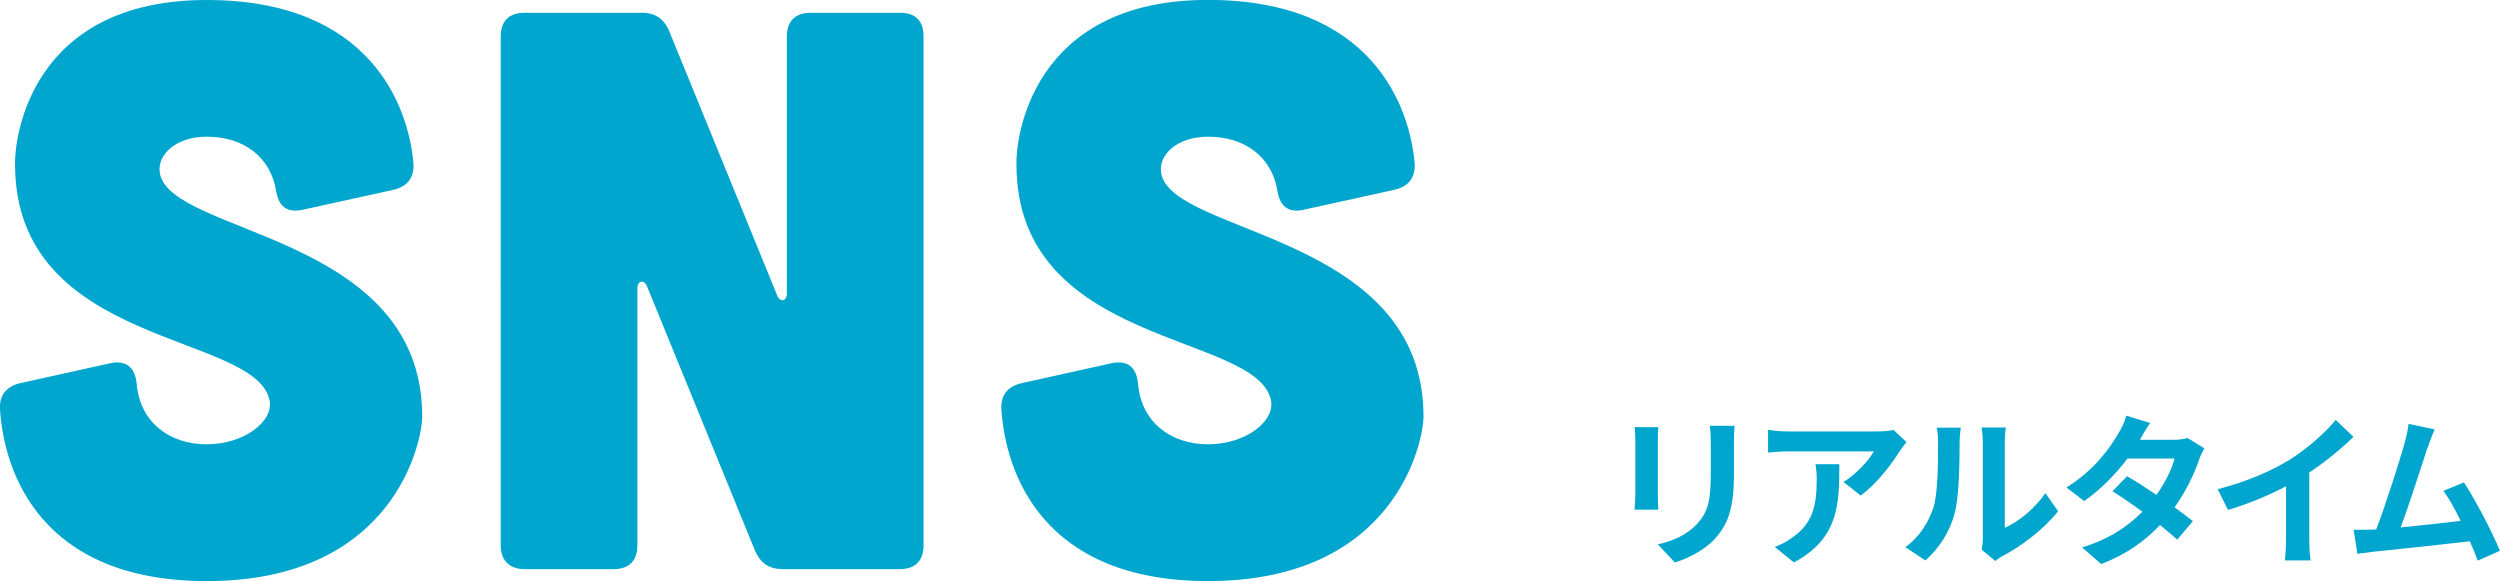
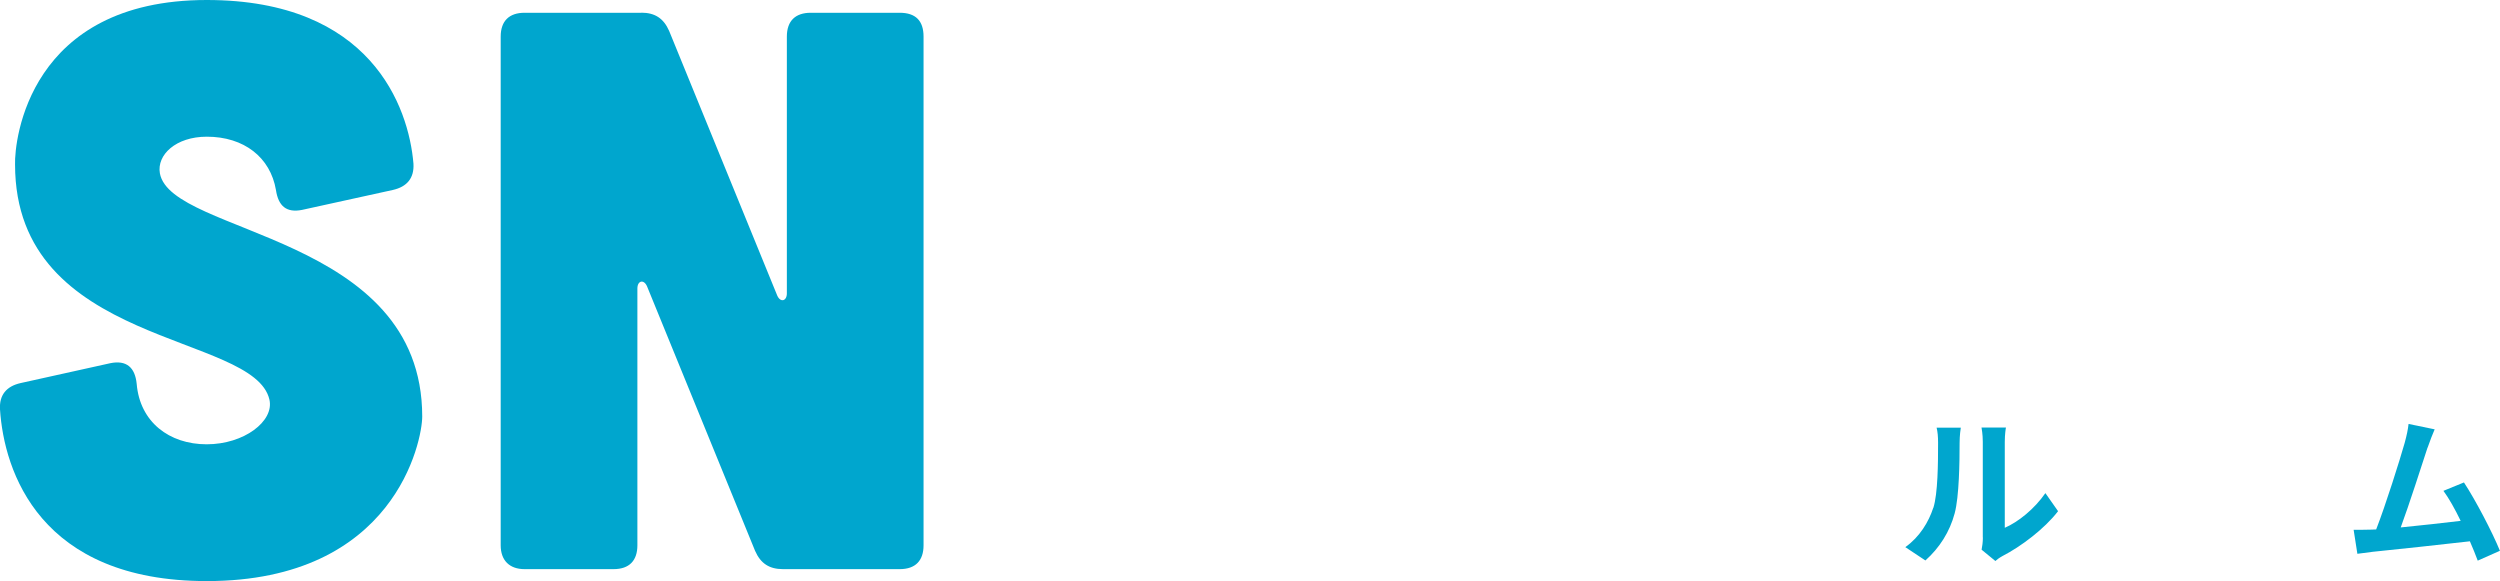
<svg xmlns="http://www.w3.org/2000/svg" id="_レイヤー_2" viewBox="0 0 273.97 63.68">
  <defs>
    <style>.cls-1{fill:#00a6ce;}</style>
  </defs>
  <g id="_レイヤー_1-2">
    <g>
      <g>
        <path class="cls-1" d="M33.11,23c-1.74,.35-2.61-.44-2.87-2.18-.61-3.57-3.49-5.84-7.58-5.84-3.4,0-5.49,2-5.14,4.01,1.22,6.79,28.75,6.62,28.75,26.66,0,2.61-2.96,18.03-23.61,18.03C4.36,63.68,.44,51.66,0,44.86c-.09-1.57,.7-2.53,2.26-2.88l9.84-2.18c1.74-.35,2.7,.44,2.88,2.27,.35,4.18,3.57,6.62,7.67,6.62s7.4-2.53,6.88-4.88c-1.66-7.41-27.88-5.75-27.88-25.79C1.57,15.42,3.14,0,22.66,0c17.95,0,22.13,11.67,22.65,17.94,.09,1.57-.7,2.53-2.27,2.88l-9.93,2.18Z" />
        <path class="cls-1" d="M70.28,1.39c1.48,0,2.44,.61,3.05,2l11.85,29.01c.35,.78,1.05,.61,1.05-.26V4.01c0-1.74,.96-2.61,2.61-2.61h9.76c1.74,0,2.61,.87,2.61,2.61V59.76c0,1.66-.87,2.61-2.61,2.61h-12.8c-1.48,0-2.44-.61-3.05-2l-11.85-29.01c-.35-.78-1.05-.61-1.05,.26v28.14c0,1.66-.87,2.61-2.61,2.61h-9.76c-1.65,0-2.61-.96-2.61-2.61V4.01c0-1.74,.96-2.61,2.61-2.61h12.81Z" />
-         <path class="cls-1" d="M142.85,23c-1.74,.35-2.61-.44-2.88-2.18-.61-3.57-3.48-5.84-7.58-5.84-3.4,0-5.49,2-5.14,4.01,1.22,6.79,28.75,6.62,28.75,26.66,0,2.61-2.96,18.03-23.61,18.03-18.29,0-22.21-12.02-22.65-18.82-.09-1.57,.7-2.53,2.26-2.88l9.84-2.18c1.74-.35,2.7,.44,2.88,2.27,.35,4.18,3.57,6.62,7.67,6.62s7.41-2.53,6.88-4.88c-1.65-7.41-27.88-5.75-27.88-25.79-.09-2.61,1.48-18.03,20.99-18.03,17.95,0,22.13,11.67,22.65,17.94,.09,1.57-.7,2.53-2.26,2.88l-9.93,2.18Z" />
      </g>
      <g>
-         <path class="cls-1" d="M181.68,48.19v6.09c0,.45,.02,1.15,.05,1.57h-2.61c.02-.34,.09-1.04,.09-1.58v-6.07c0-.34-.02-.97-.07-1.39h2.59c-.04,.41-.05,.81-.05,1.39Zm8.34,.27v3.57c0,3.87-.76,5.55-2.09,7.02-1.19,1.3-3.06,2.18-4.38,2.59l-1.87-1.98c1.78-.41,3.24-1.1,4.32-2.27,1.24-1.35,1.48-2.7,1.48-5.51v-3.42c0-.72-.04-1.3-.11-1.8h2.72c-.04,.5-.07,1.08-.07,1.8Z" />
-         <path class="cls-1" d="M208.22,49.38c-.85,1.4-2.56,3.67-4.32,4.93l-1.87-1.49c1.44-.88,2.84-2.47,3.31-3.35h-9.38c-.76,0-1.35,.05-2.2,.13v-2.5c.68,.11,1.44,.18,2.2,.18h9.71c.5,0,1.49-.05,1.84-.16l1.42,1.33c-.2,.23-.54,.67-.7,.94Zm-11.63,12.26l-2.11-1.71c.58-.2,1.22-.5,1.89-.99,2.29-1.58,2.72-3.49,2.72-6.45,0-.56-.04-1.04-.13-1.62h2.61c0,4.46-.09,8.14-4.99,10.77Z" />
        <path class="cls-1" d="M211.87,55.66c.5-1.55,.52-4.95,.52-7.13,0-.72-.05-1.21-.16-1.66h2.65c-.02,.09-.13,.88-.13,1.64,0,2.12-.05,5.92-.54,7.74-.54,2.03-1.67,3.8-3.21,5.17l-2.2-1.46c1.58-1.12,2.56-2.77,3.06-4.3Zm5.42,3.24v-10.5c0-.81-.13-1.49-.14-1.55h2.68c-.02,.05-.13,.76-.13,1.57v9.42c1.46-.63,3.24-2.05,4.45-3.8l1.39,1.98c-1.49,1.94-4.09,3.89-6.1,4.92-.4,.22-.61,.4-.77,.54l-1.51-1.24c.07-.34,.14-.85,.14-1.33Z" />
-         <path class="cls-1" d="M234.5,48.2h3.66c.56,0,1.17-.07,1.57-.2l1.84,1.13c-.2,.34-.43,.83-.59,1.28-.49,1.46-1.39,3.38-2.67,5.19,.77,.56,1.48,1.08,2,1.51l-1.71,2.03c-.49-.45-1.15-1.01-1.89-1.6-1.58,1.67-3.64,3.21-6.45,4.27l-2.09-1.82c3.12-.95,5.11-2.41,6.61-3.91-1.17-.86-2.36-1.67-3.28-2.25l1.6-1.64c.95,.54,2.09,1.28,3.22,2.04,.94-1.3,1.71-2.86,1.98-3.98h-5.15c-1.26,1.67-2.93,3.4-4.75,4.66l-1.94-1.49c3.15-1.96,4.83-4.43,5.73-6,.29-.43,.67-1.26,.83-1.87l2.61,.81c-.45,.63-.9,1.44-1.12,1.84Z" />
-         <path class="cls-1" d="M250.89,50.4c1.85-1.15,3.91-2.95,5.08-4.38l1.94,1.85c-1.37,1.35-3.1,2.75-4.84,3.91v7.27c0,.79,.04,1.91,.16,2.36h-2.84c.07-.43,.13-1.57,.13-2.36v-5.76c-1.85,.97-4.14,1.94-6.36,2.59l-1.13-2.27c3.22-.83,5.87-2,7.87-3.22Z" />
        <path class="cls-1" d="M266.03,49.05c-.58,1.76-2.04,6.34-2.94,8.75,2.2-.22,4.75-.5,6.57-.72-.63-1.3-1.3-2.5-1.89-3.29l2.25-.92c1.28,1.95,3.12,5.47,3.94,7.49l-2.43,1.08c-.23-.61-.52-1.35-.86-2.12-2.92,.34-8.37,.92-10.64,1.15-.45,.05-1.12,.14-1.69,.22l-.41-2.63c.61,0,1.39,0,1.98-.02,.14,0,.32-.02,.49-.02,1.04-2.67,2.59-7.6,3.12-9.47,.25-.92,.36-1.48,.43-2.09l2.86,.59c-.23,.54-.5,1.21-.77,2Z" />
      </g>
    </g>
  </g>
</svg>